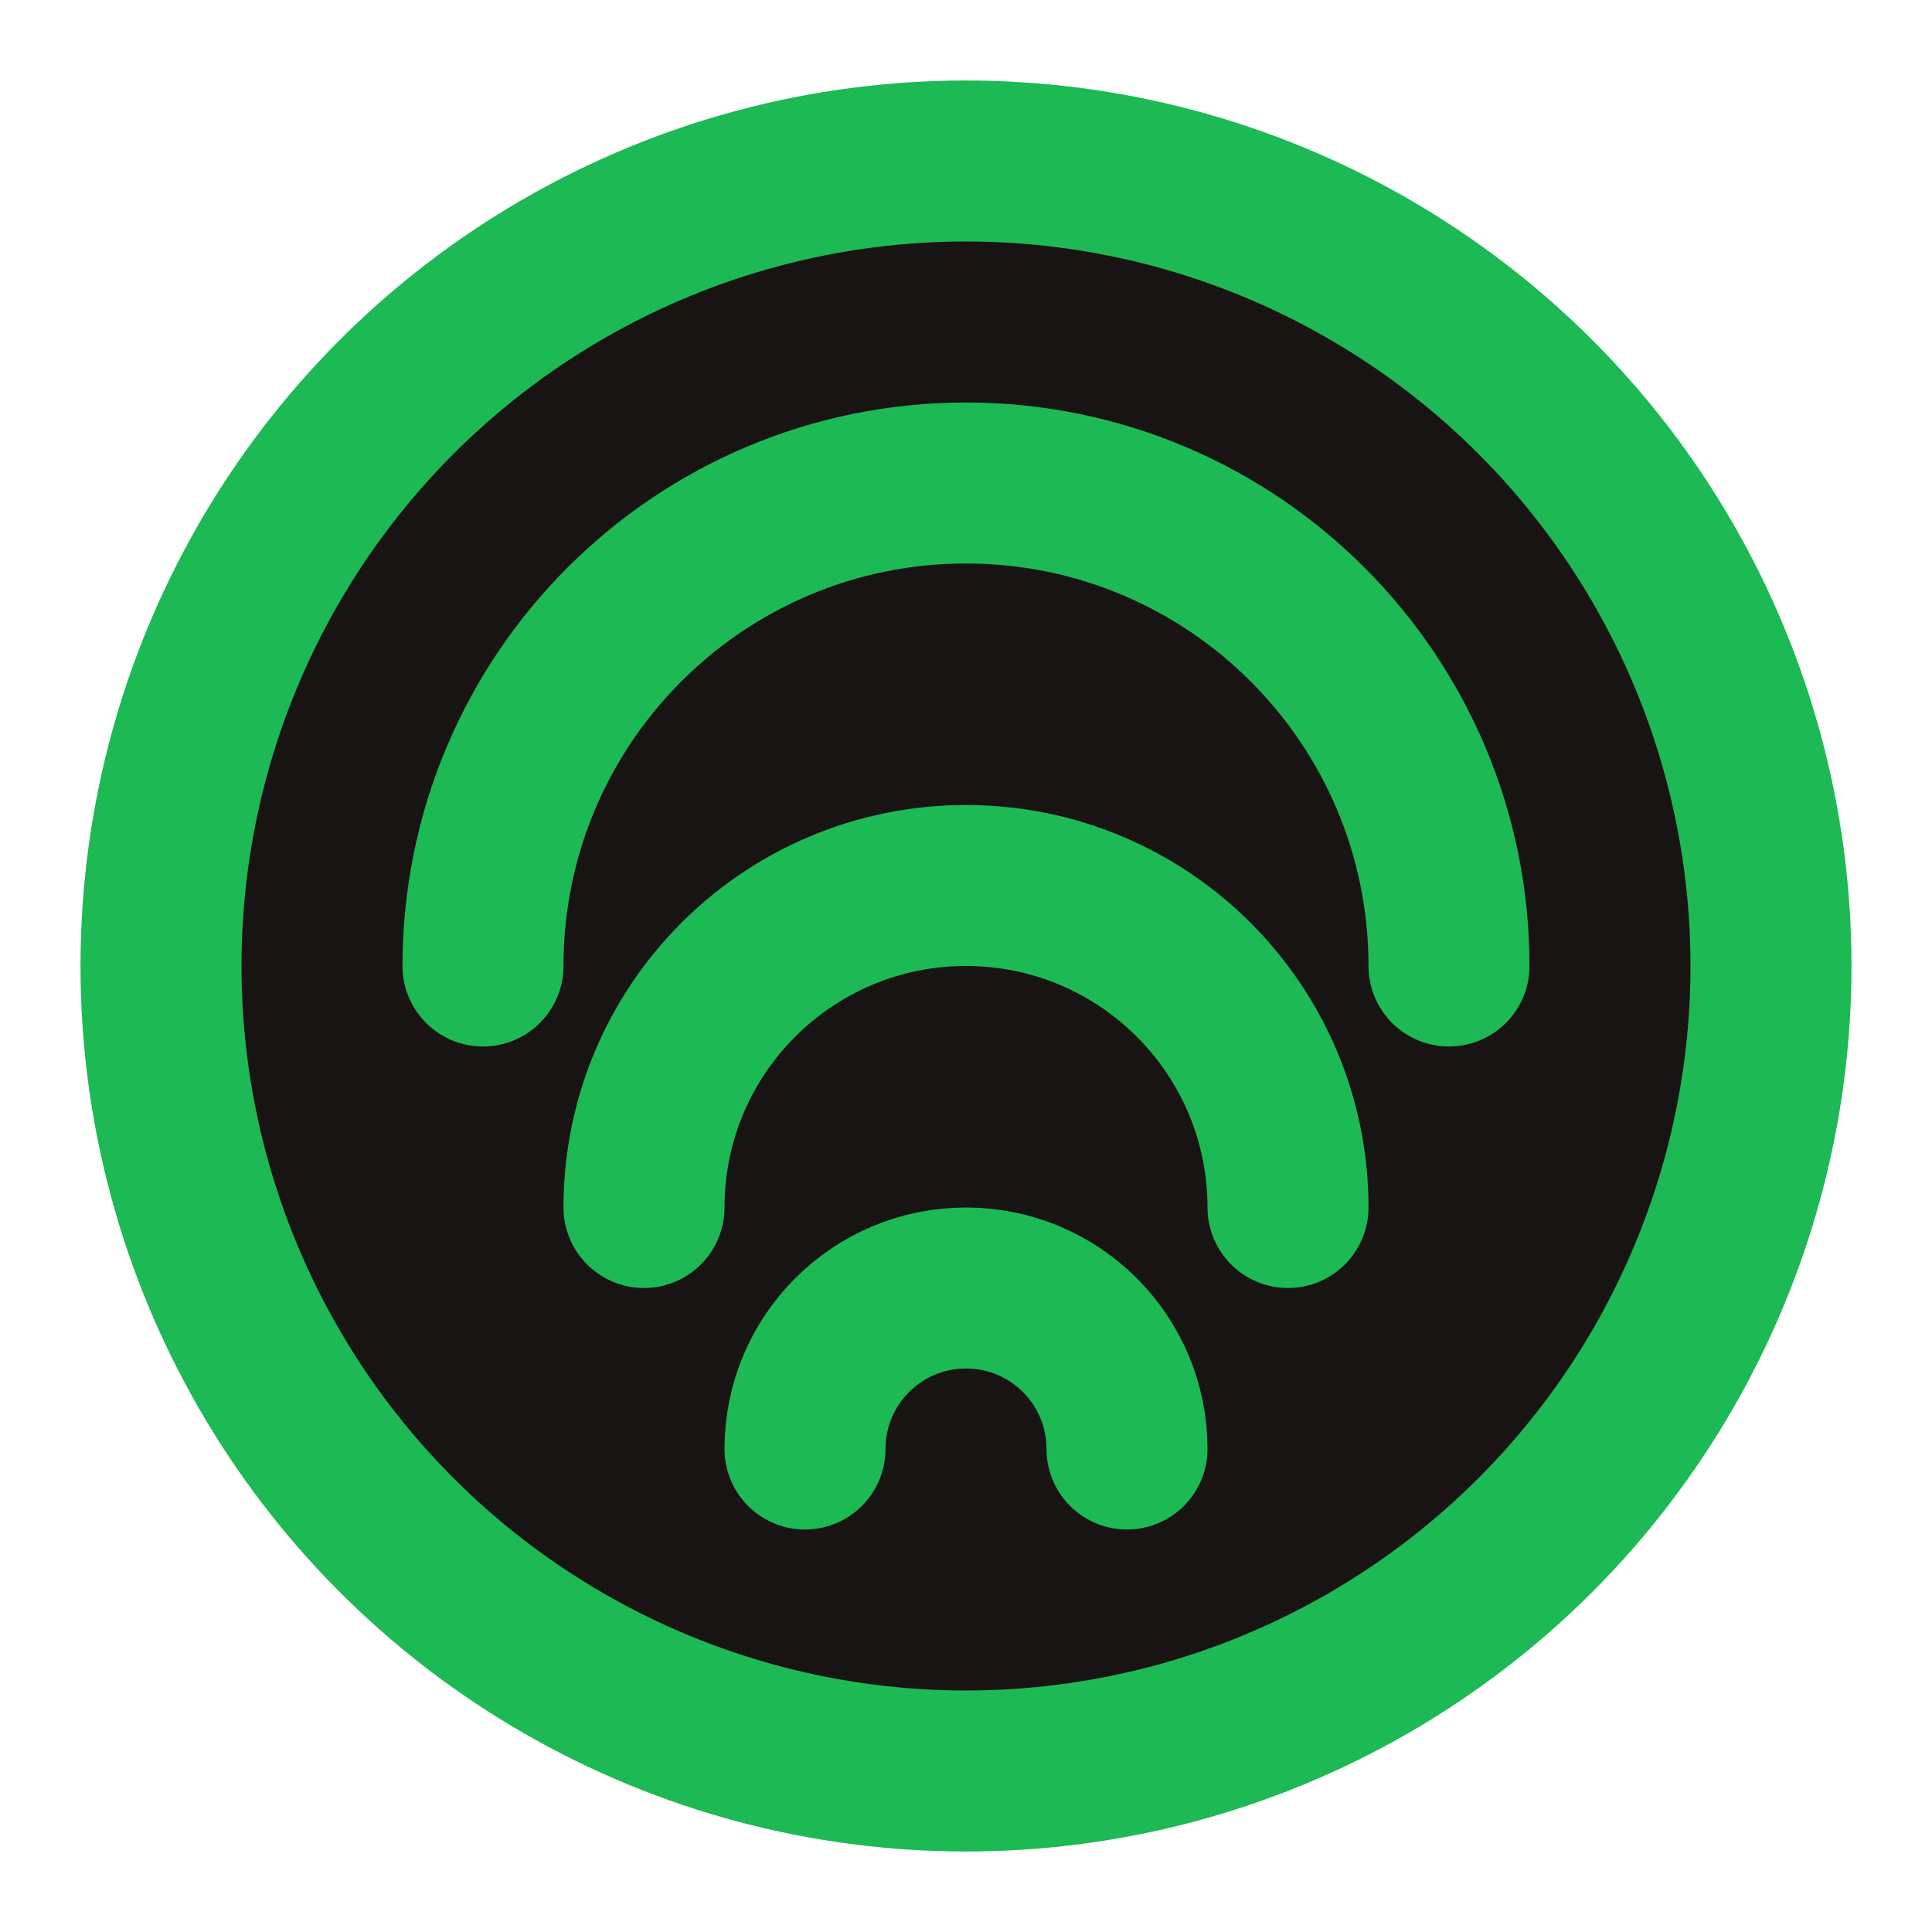
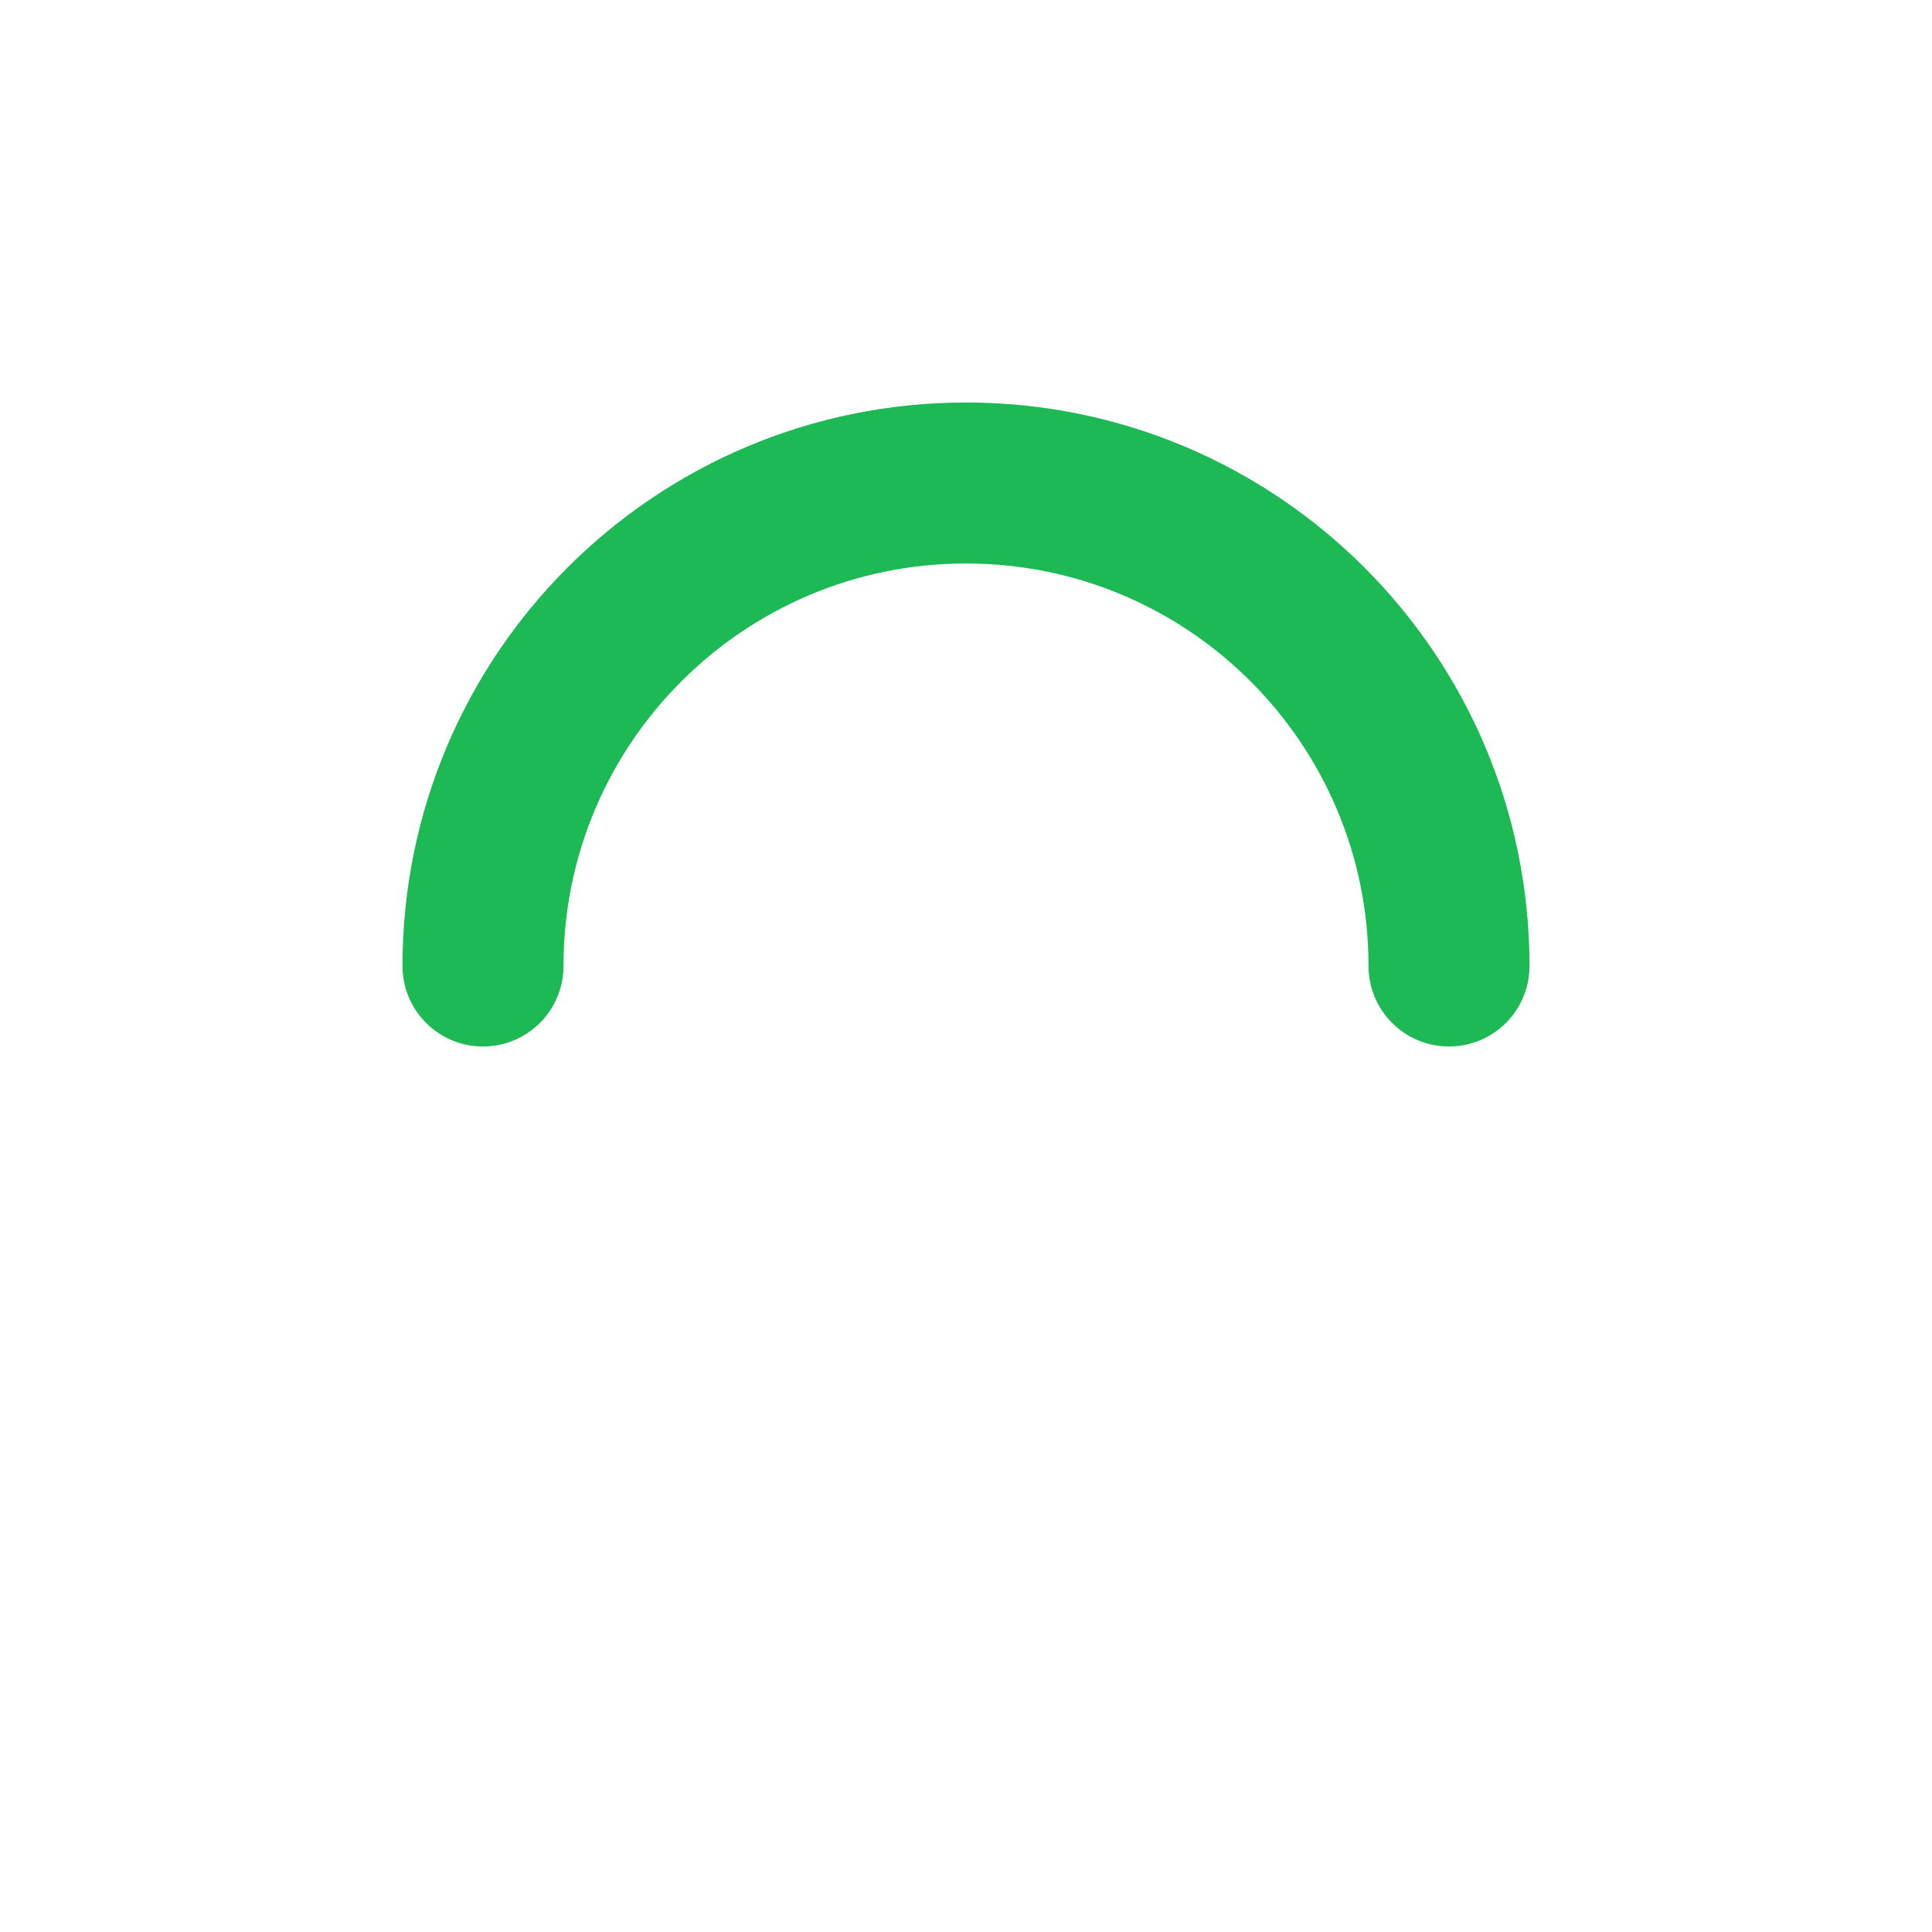
<svg xmlns="http://www.w3.org/2000/svg" viewBox="0 0 24 24" fill="none" stroke="#1DB954" stroke-width="2" stroke-linecap="round" stroke-linejoin="round">
-   <circle cx="12" cy="12" r="10" fill="#191414" />
  <path d="M6 12c0-3.314 2.686-6 6-6s6 2.686 6 6" fill="none" stroke="#1DB954" />
-   <path d="M8 15c0-2.21 1.79-4 4-4s4 1.79 4 4" fill="none" stroke="#1DB954" />
-   <path d="M10 18c0-1.105 0.895-2 2-2s2 0.895 2 2" fill="none" stroke="#1DB954" />
</svg>